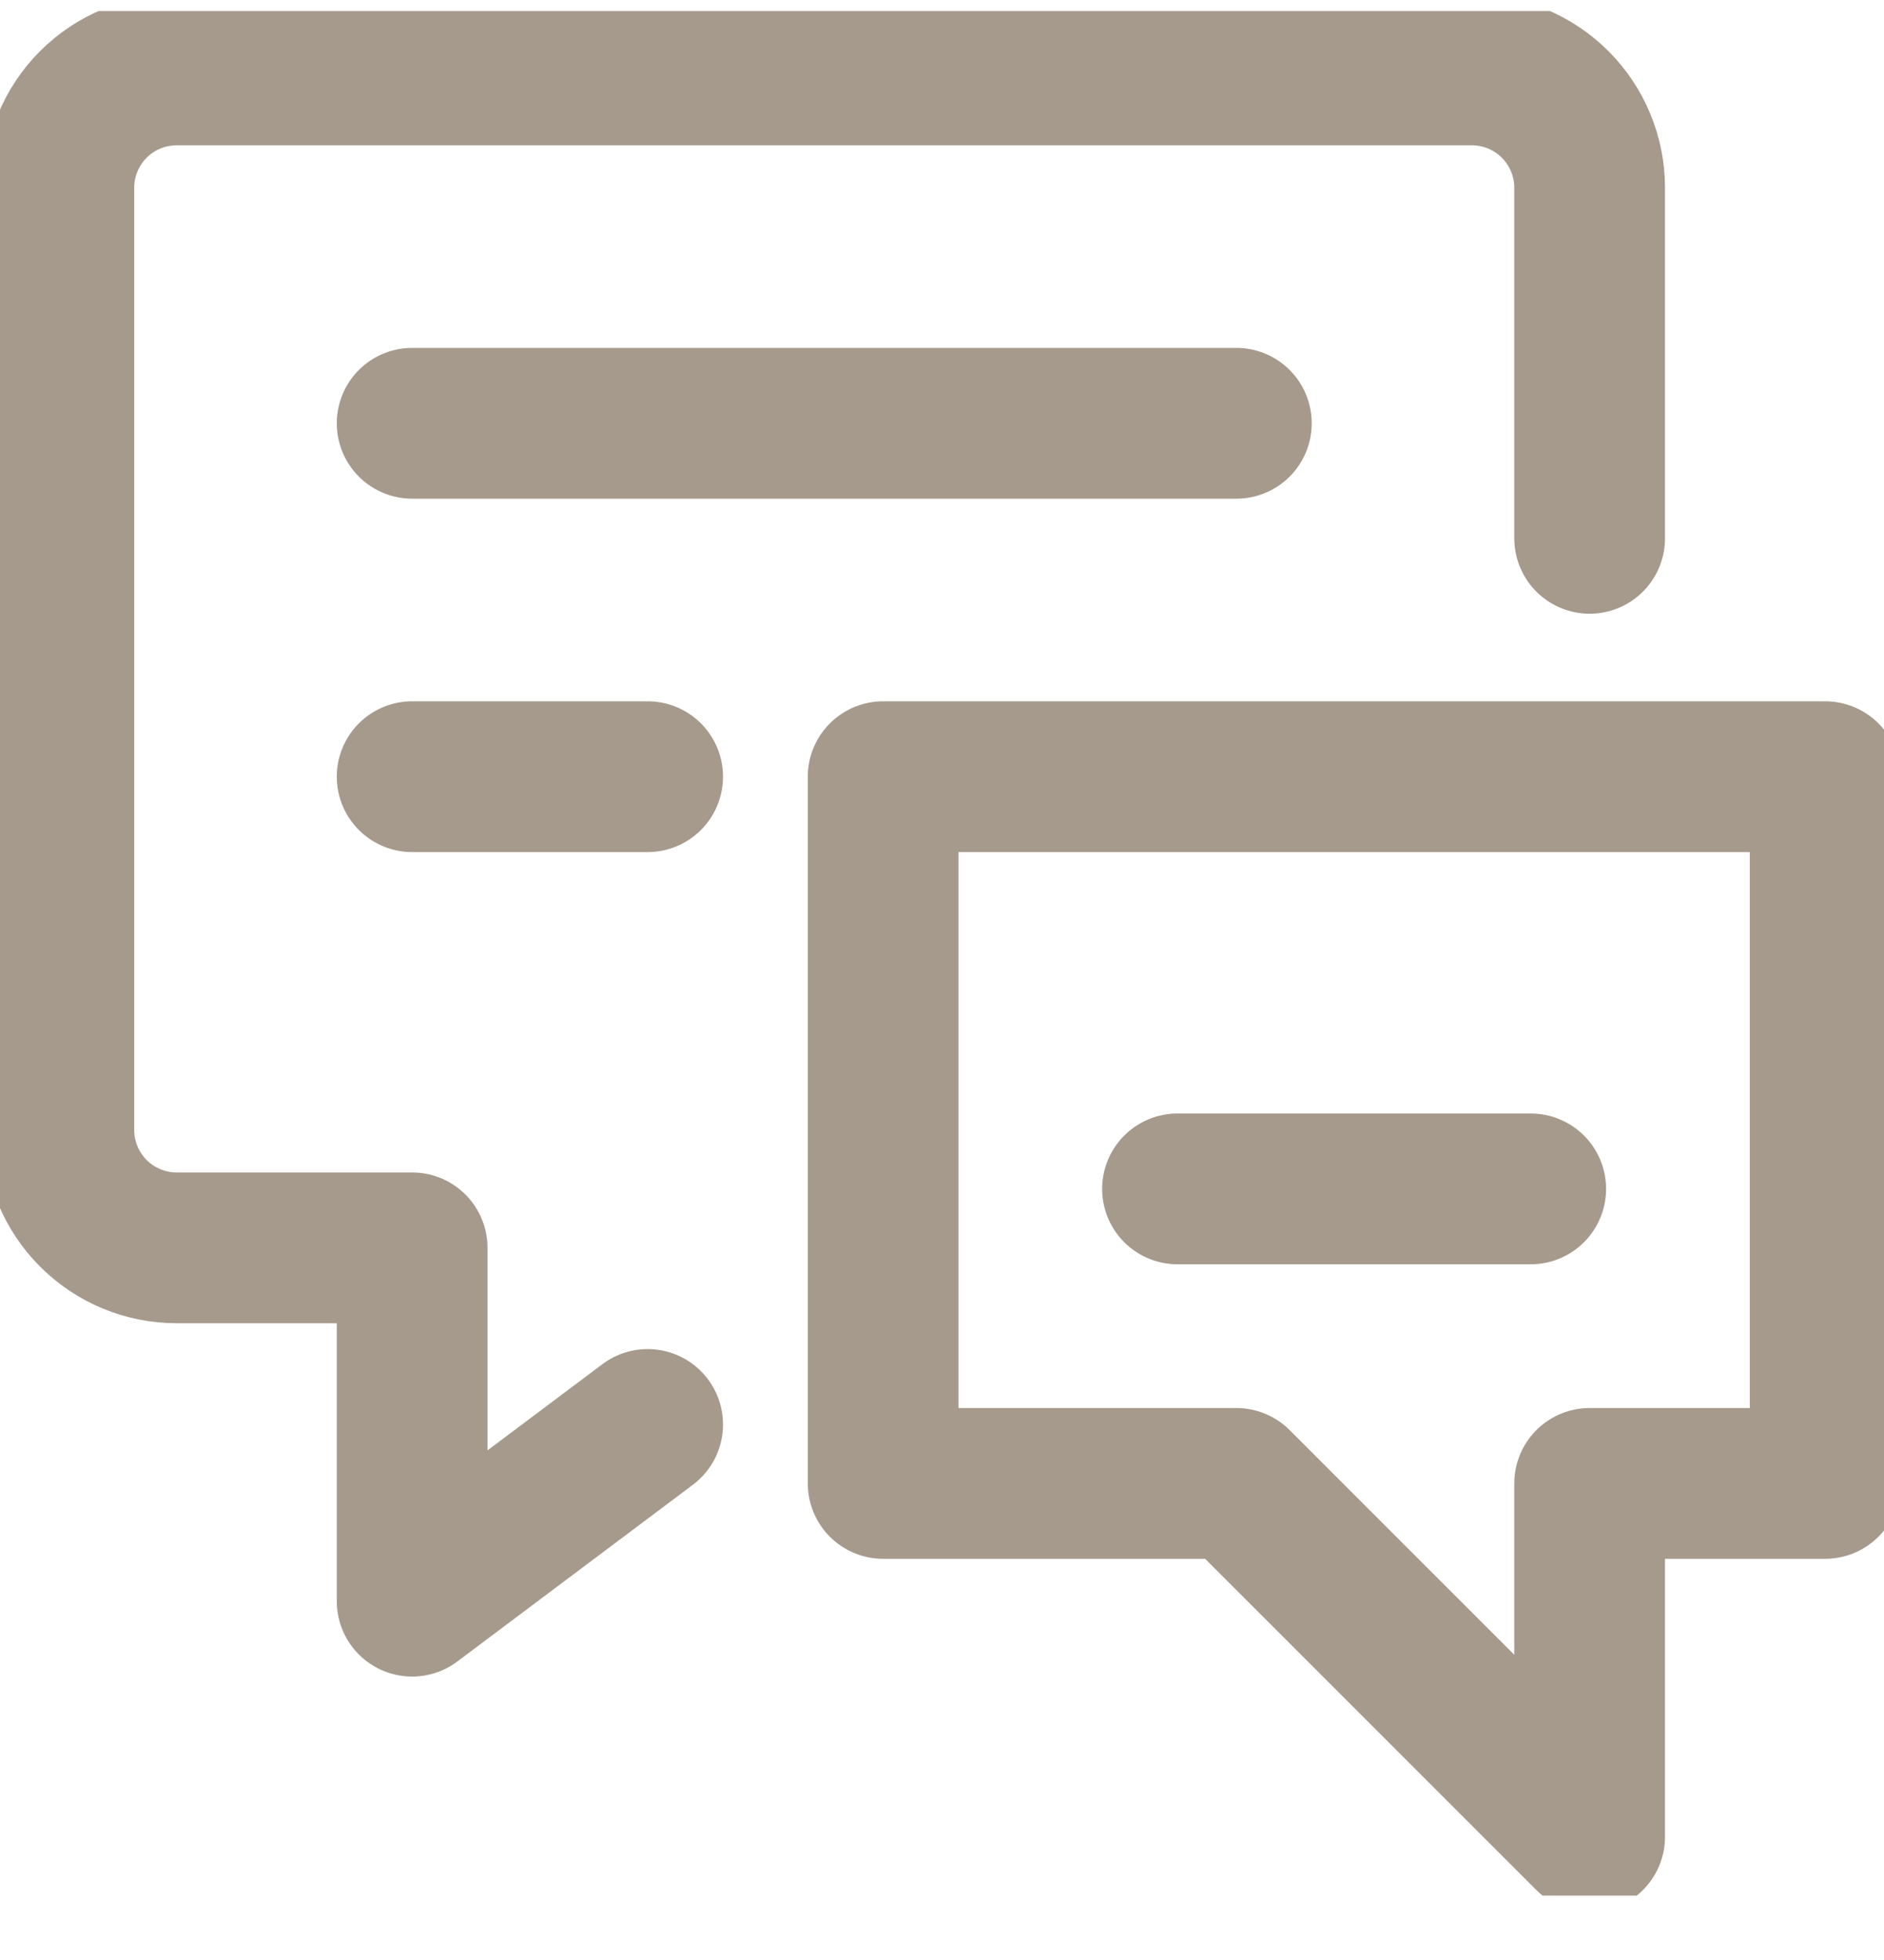
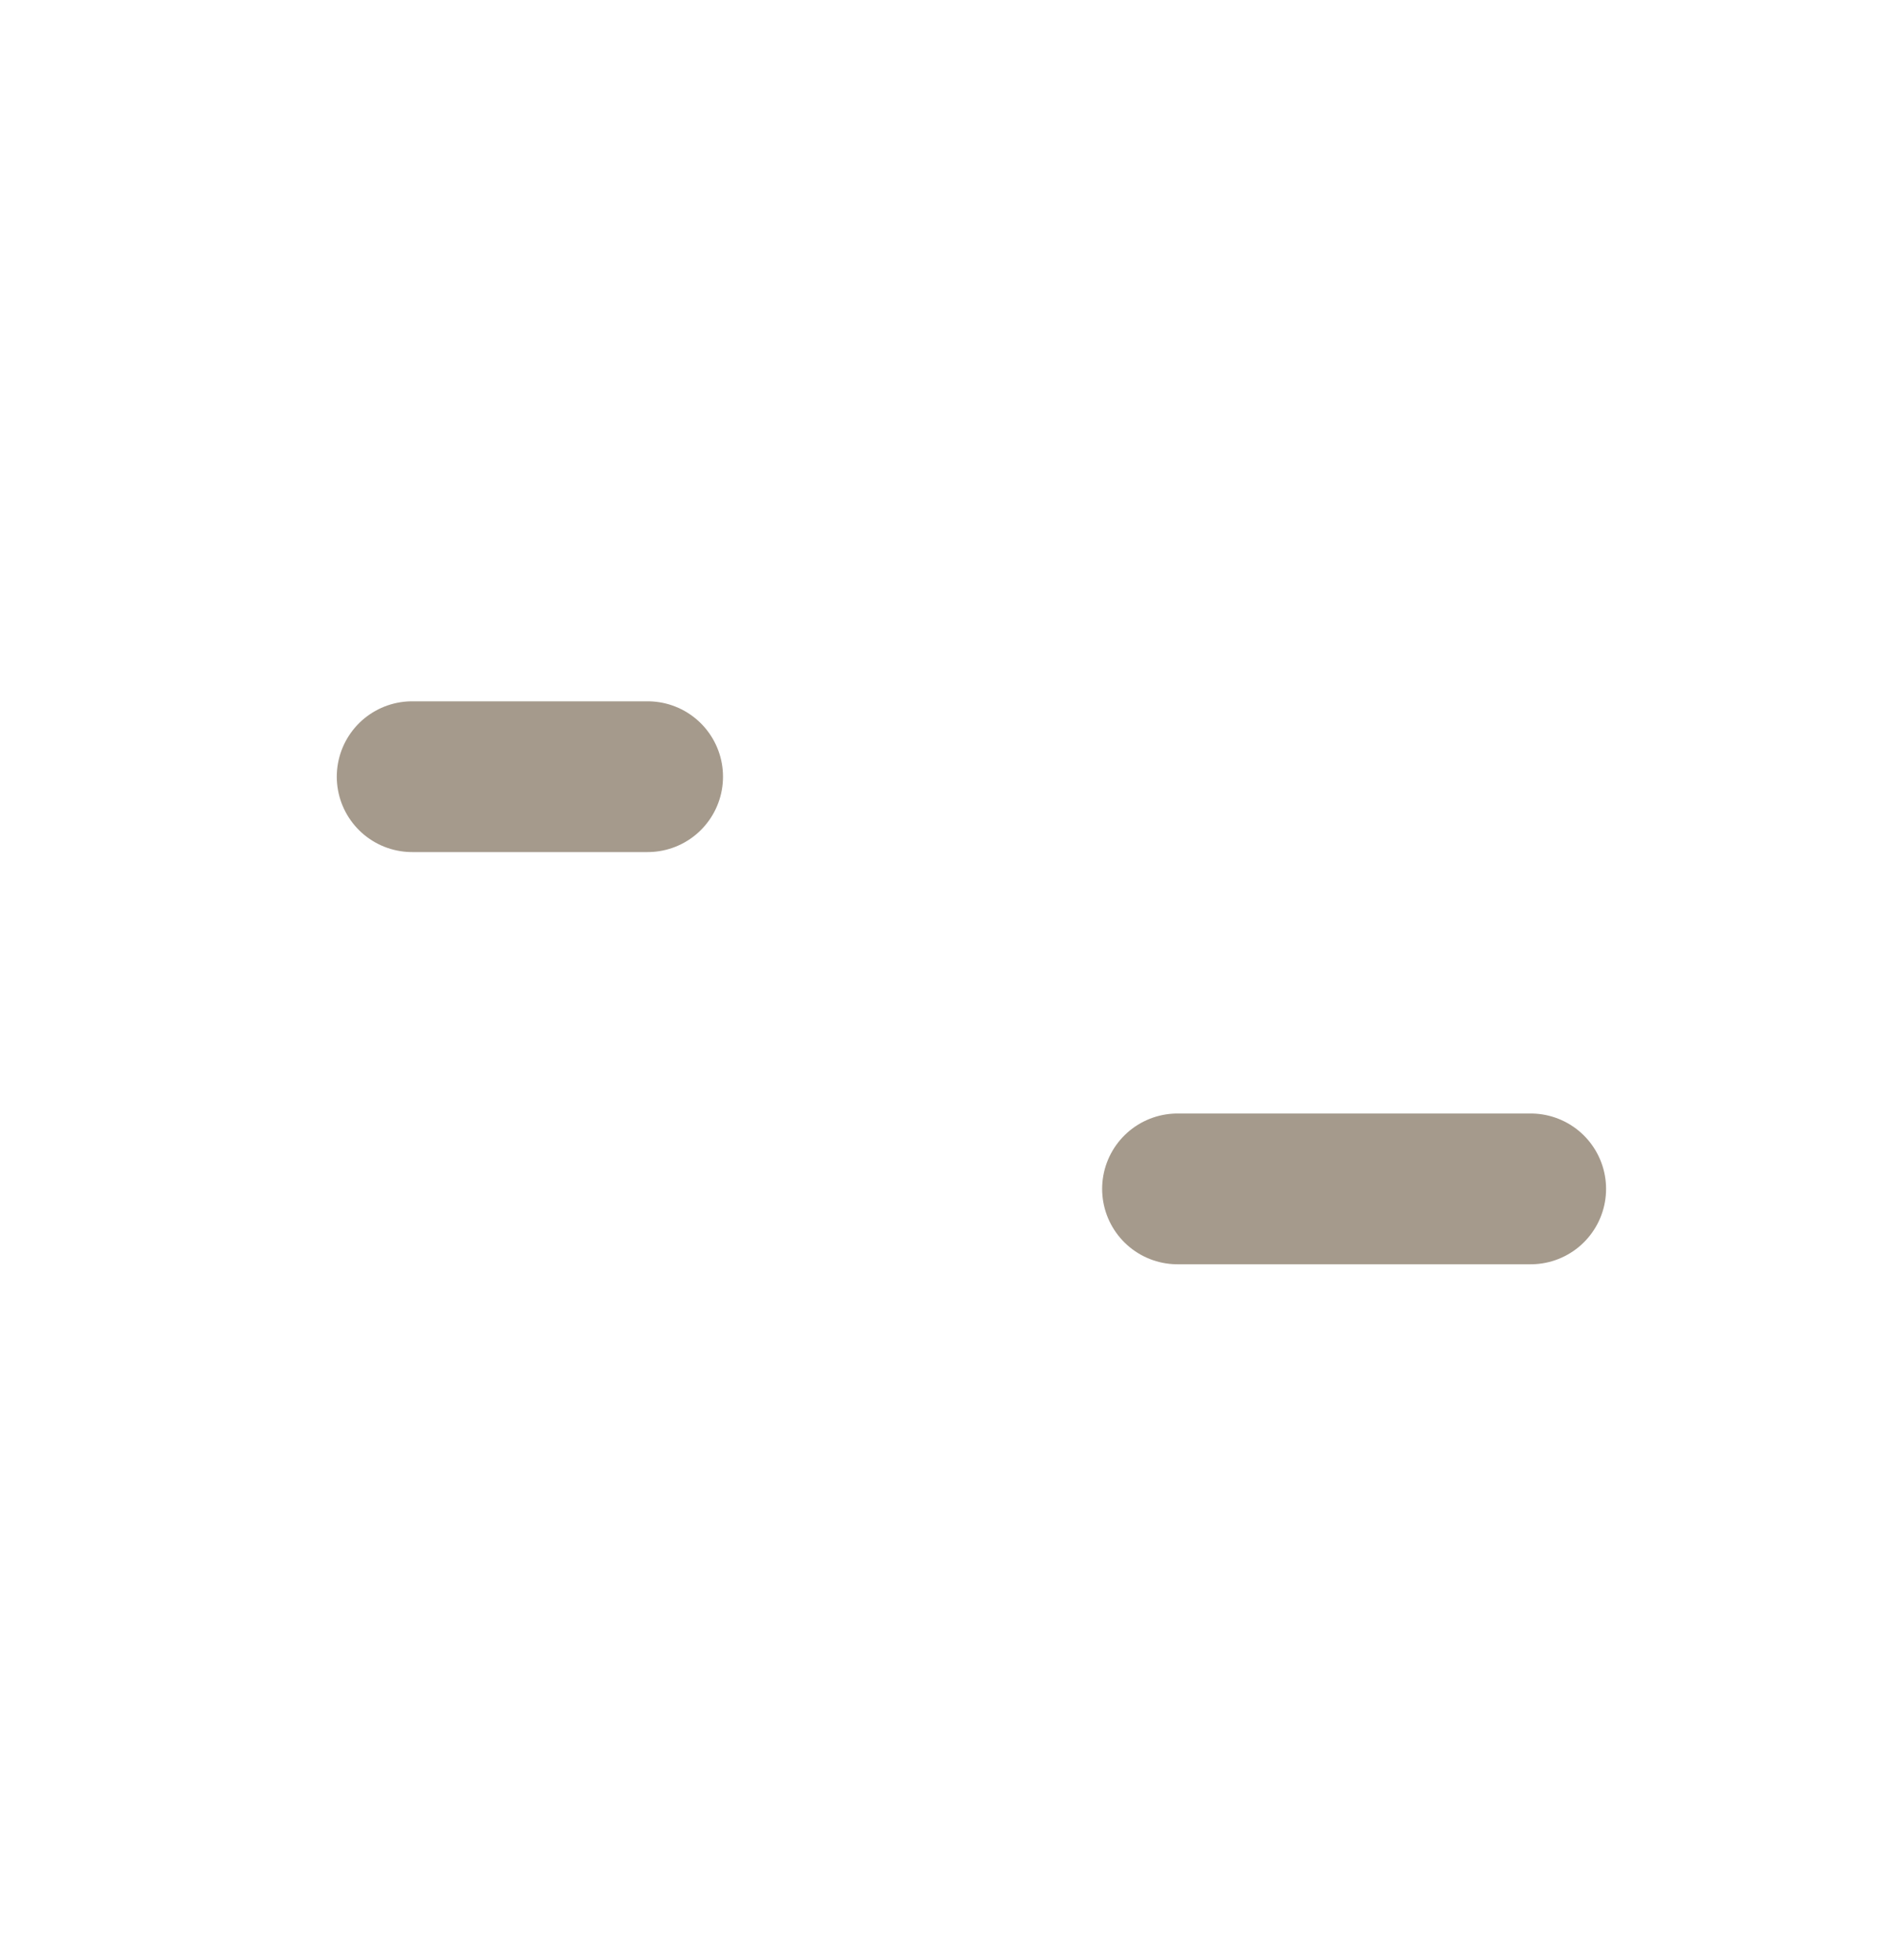
<svg xmlns="http://www.w3.org/2000/svg" width="25" height="26" viewBox="0 0 25 26" fill="none">
  <g clip-path="url(#clip0_6905_10473)">
-     <path d="M8.594 18.896L5.469 21.24V16.553H2.344C1.929 16.553 1.532 16.388 1.239 16.095C0.946 15.802 0.781 15.405 0.781 14.99V2.49C0.781 2.076 0.946 1.678 1.239 1.385C1.532 1.092 1.929 0.928 2.344 0.928H19.531C19.946 0.928 20.343 1.092 20.636 1.385C20.929 1.678 21.094 2.076 21.094 2.49V7.141" stroke="#A59A8C" stroke-width="2" stroke-linecap="round" stroke-linejoin="round" />
-     <path d="M5.469 5.615H16.406" stroke="#A59A8C" stroke-width="2" stroke-linecap="round" stroke-linejoin="round" />
    <path d="M5.469 10.303H8.594" stroke="#A59A8C" stroke-width="2" stroke-linecap="round" stroke-linejoin="round" />
-     <path d="M24.219 19.678H21.094V24.365L16.406 19.678H11.719V10.303H24.219V19.678Z" stroke="#A59A8C" stroke-width="2" stroke-linecap="round" stroke-linejoin="round" />
    <path d="M20.312 15.771H15.625" stroke="#A59A8C" stroke-width="2" stroke-linecap="round" stroke-linejoin="round" />
  </g>
  <defs>
    <clipPath id="clip0_6905_10473">
      <rect width="25" height="25" fill="white" transform="translate(0 0.146)" />
    </clipPath>
  </defs>
</svg>